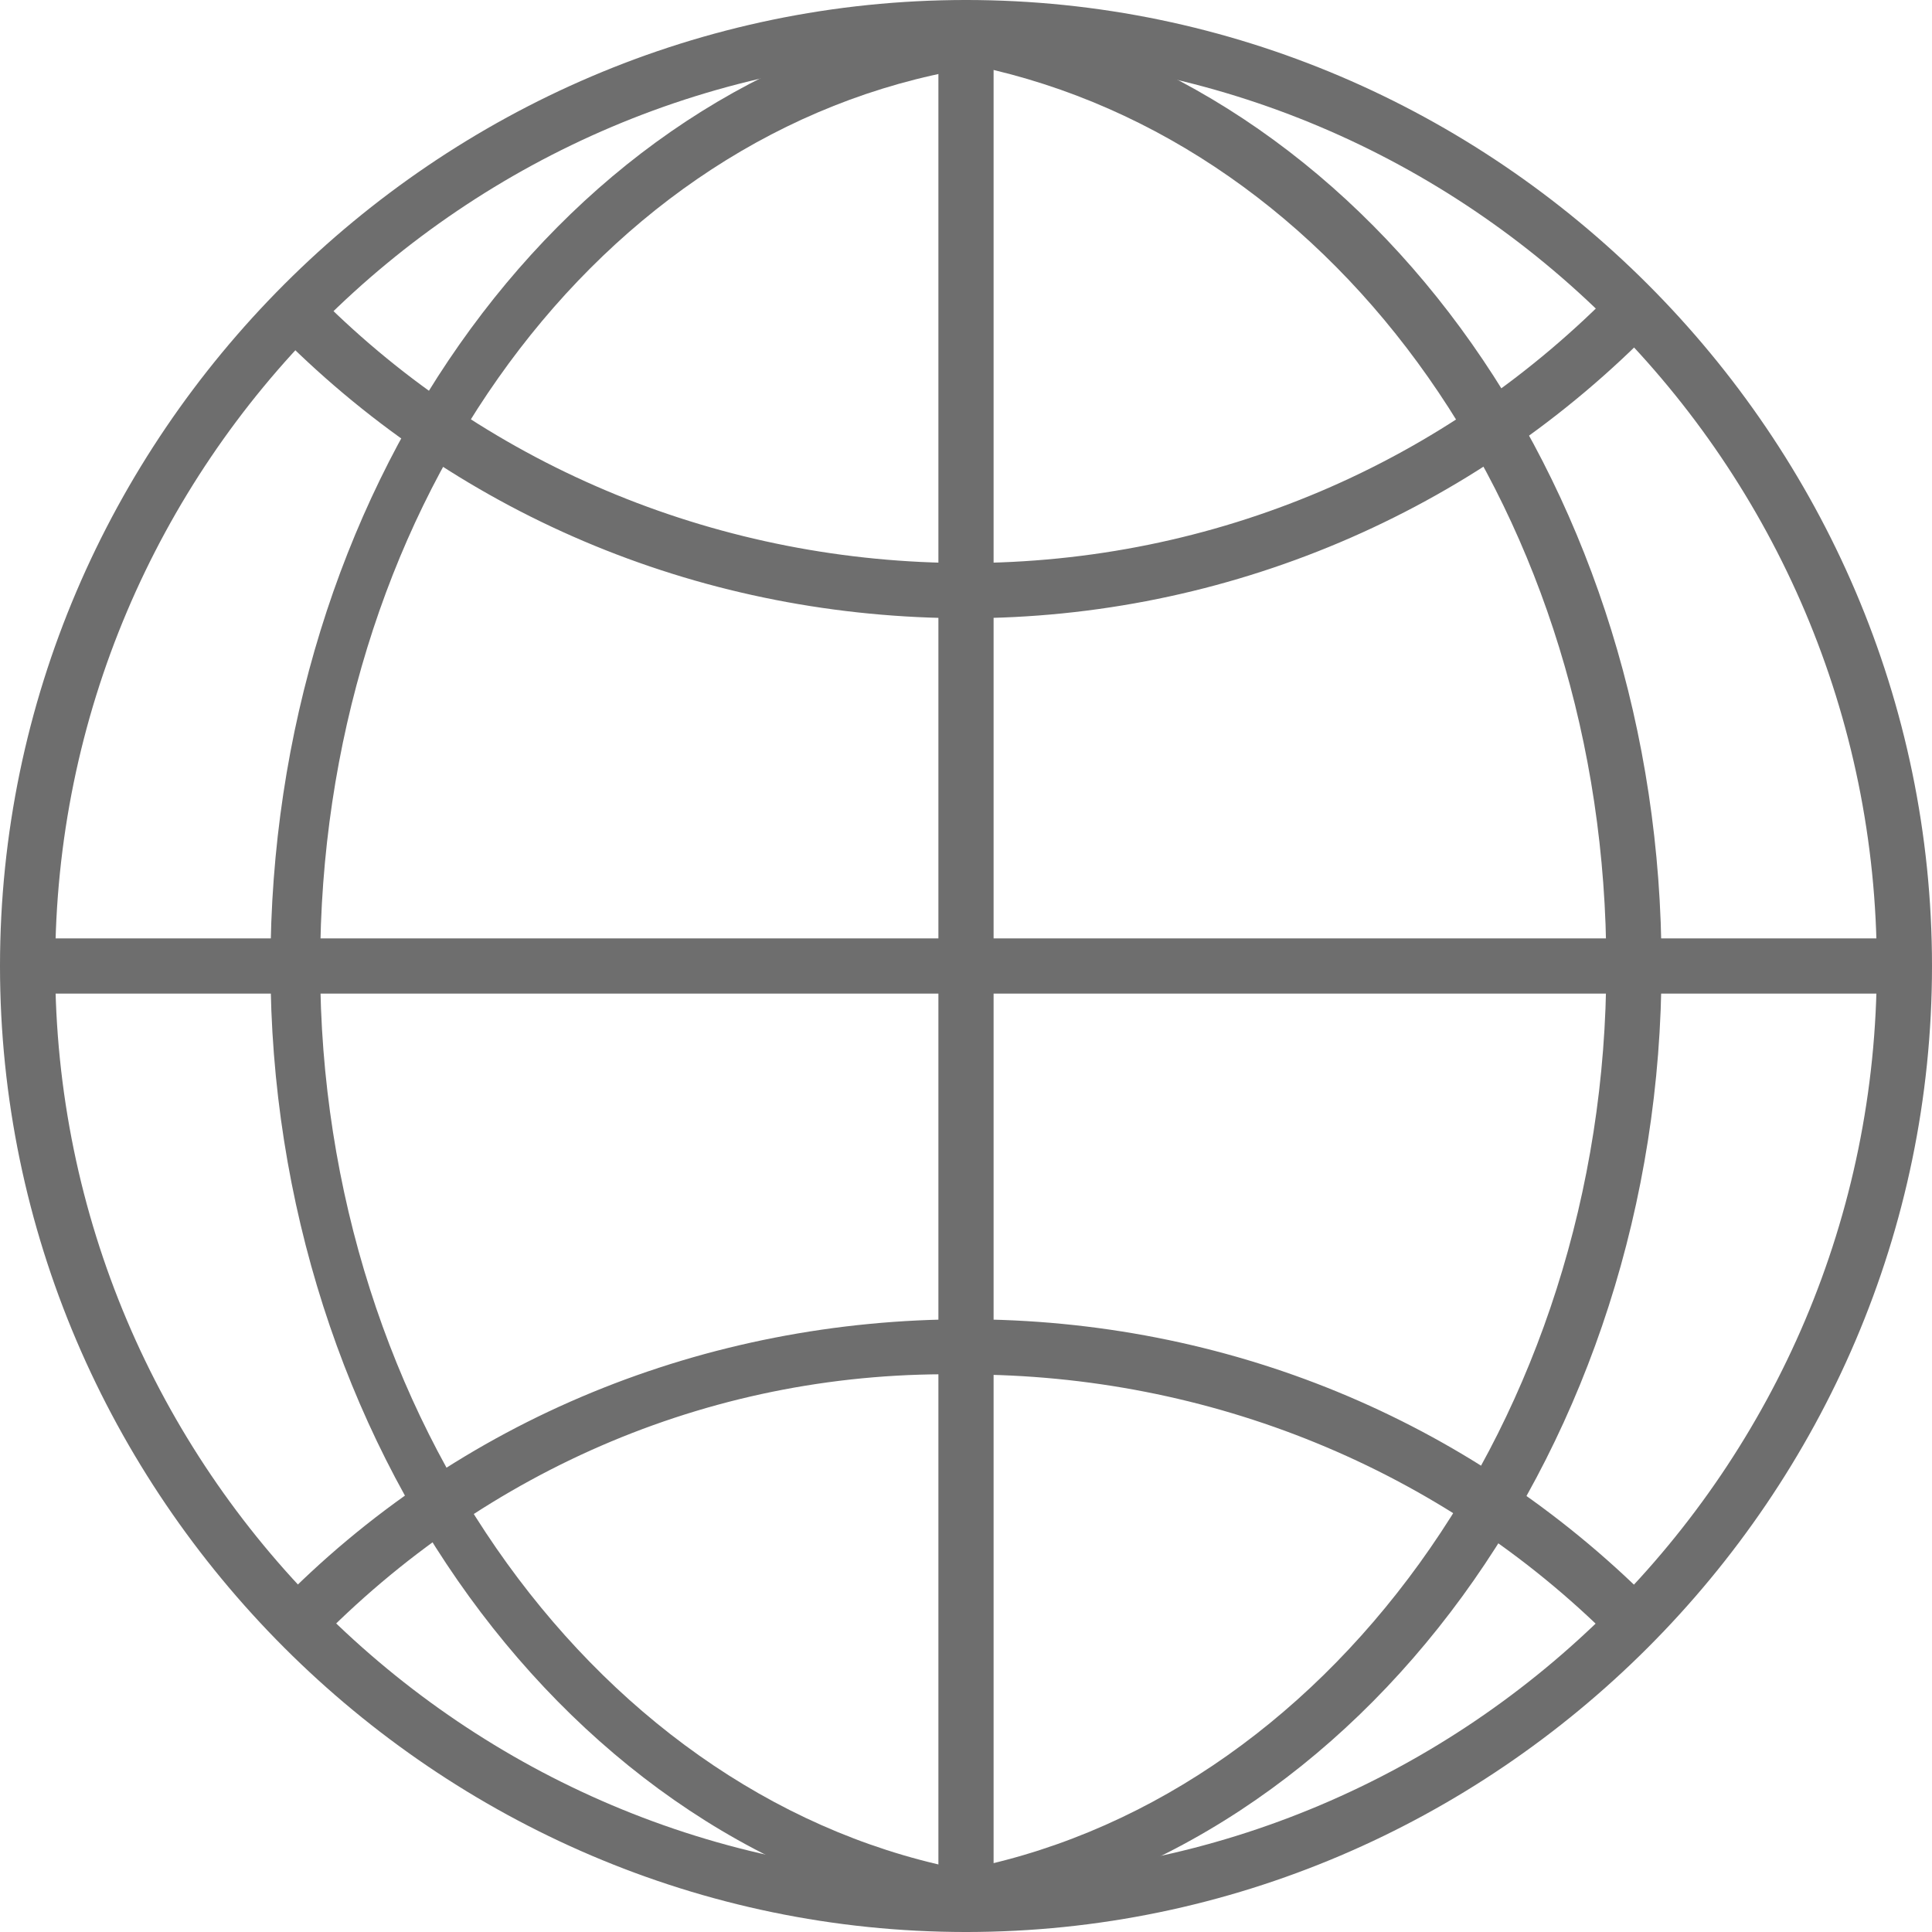
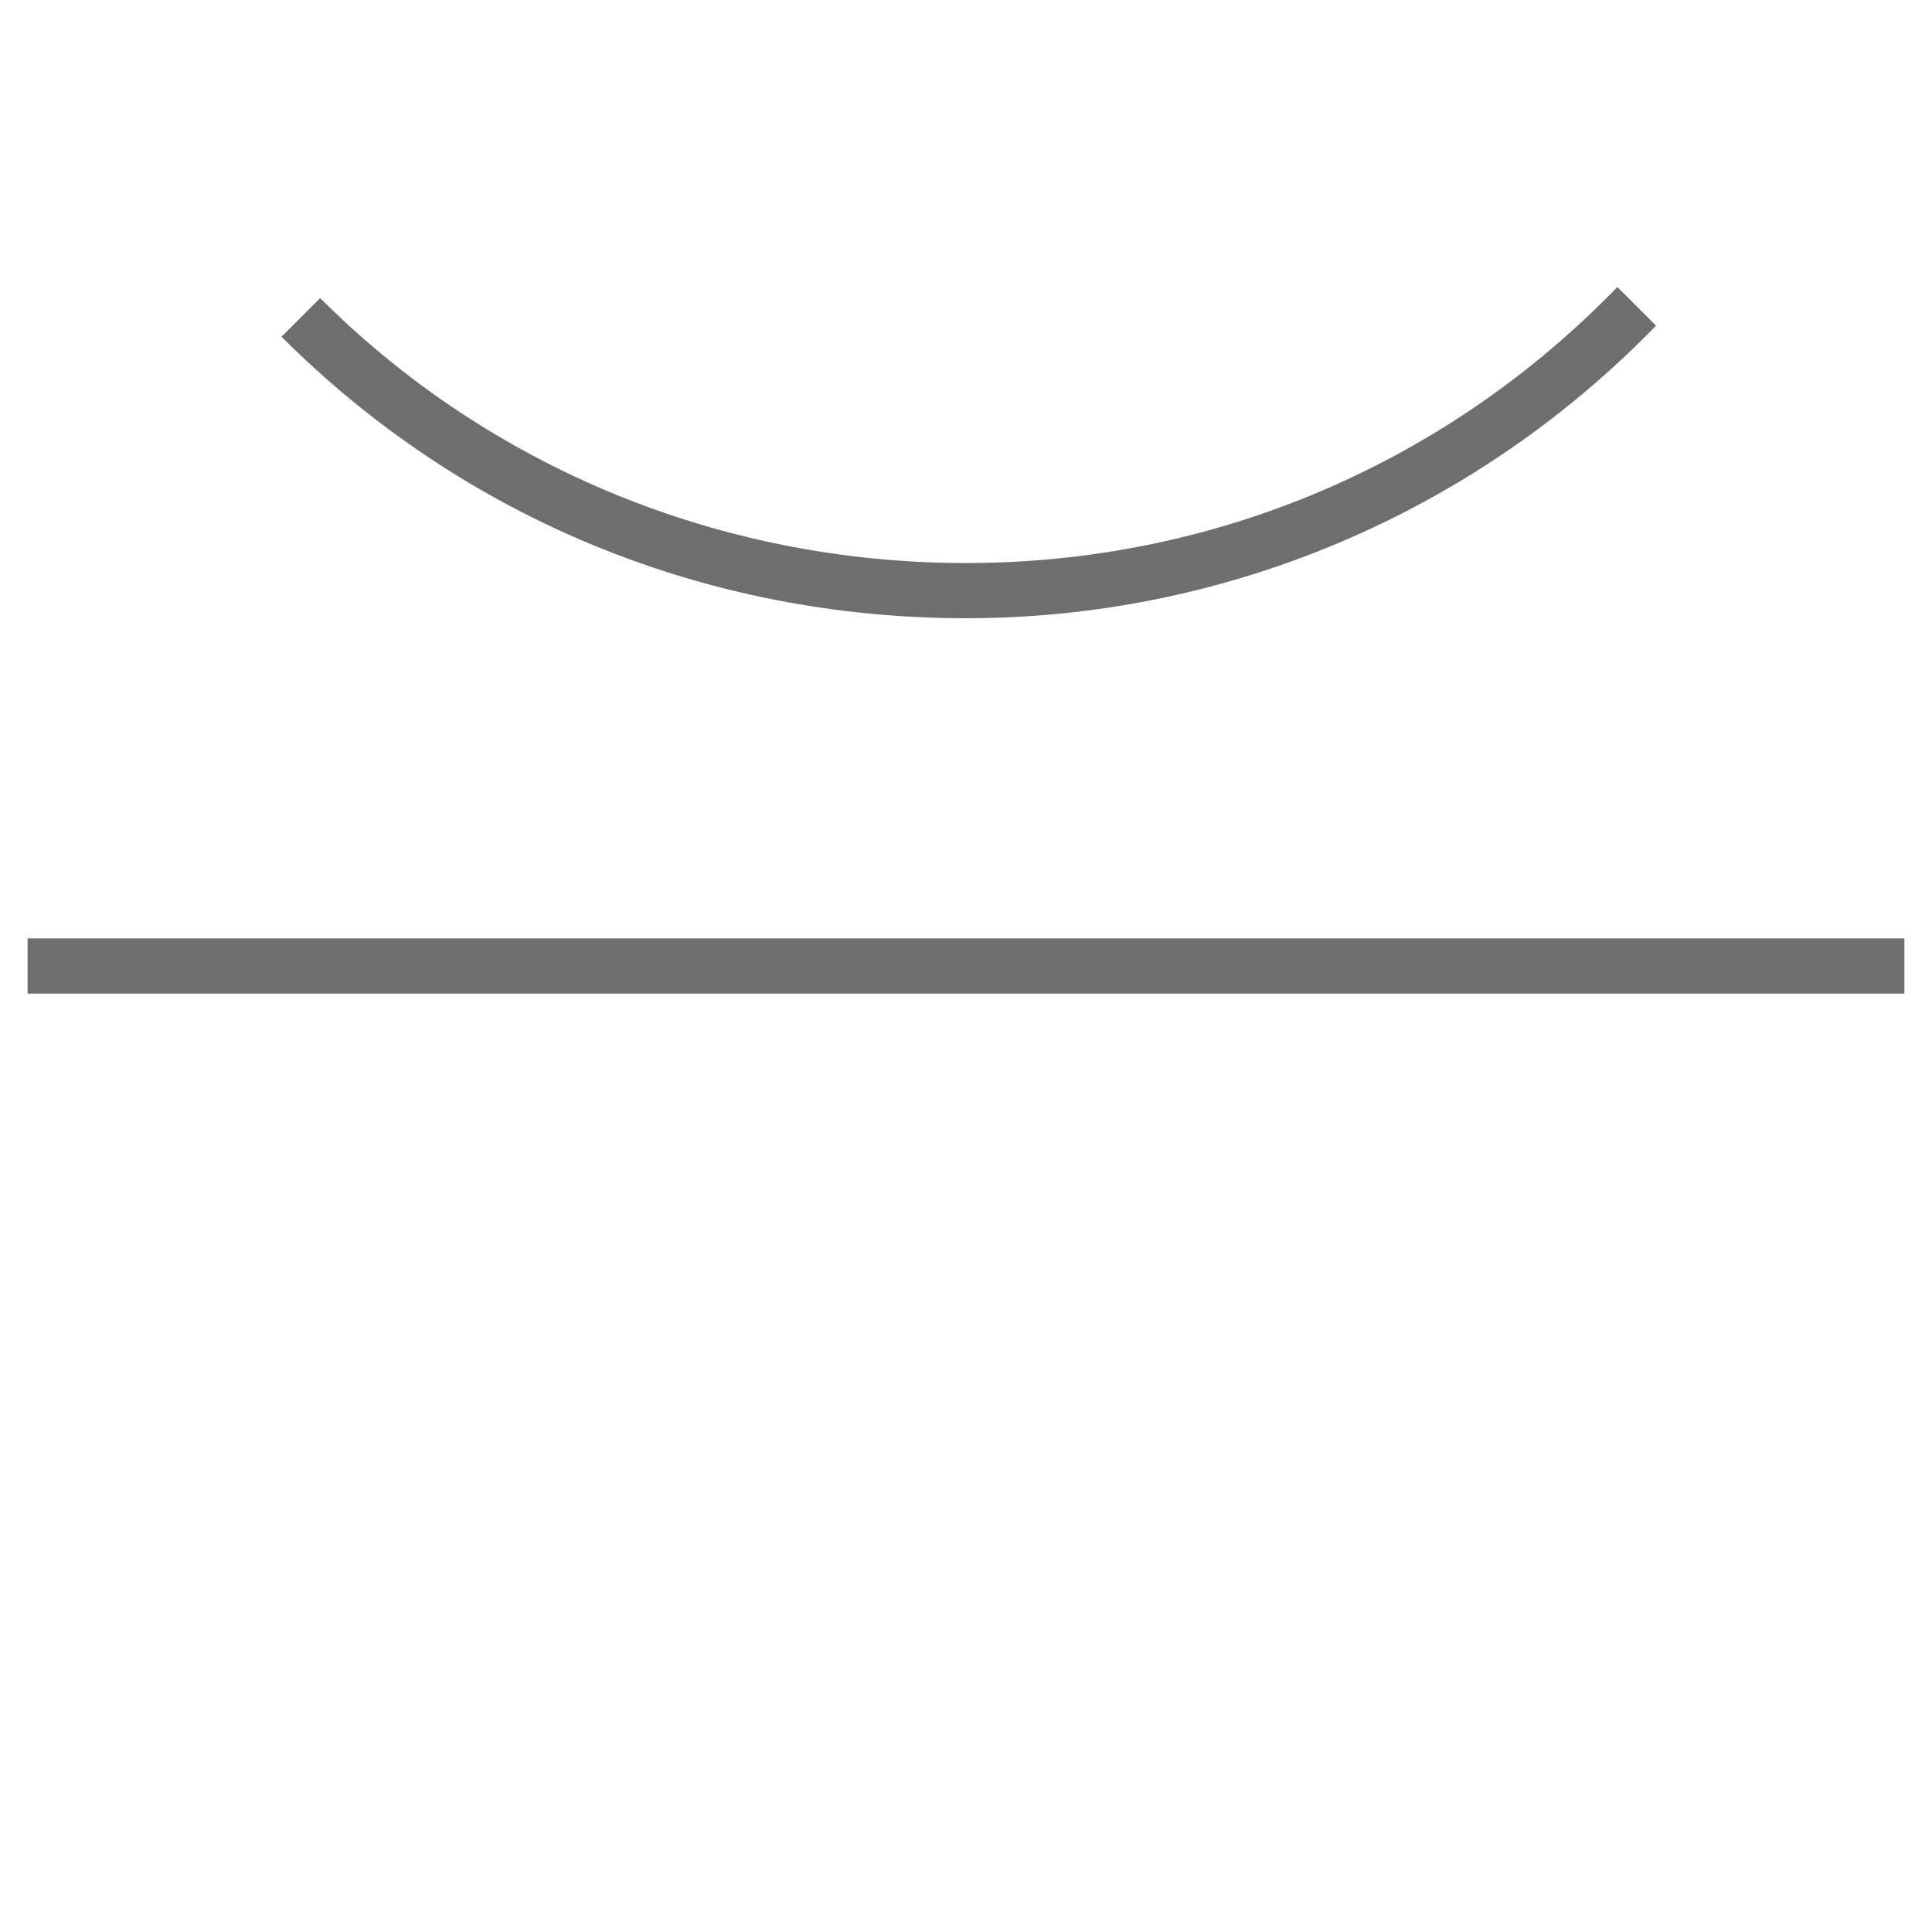
<svg xmlns="http://www.w3.org/2000/svg" version="1.1" id="Layer_1" x="0px" y="0px" viewBox="0 0 35 35" style="enable-background:new 0 0 35 35;" xml:space="preserve">
  <style type="text/css">
	.st0{fill:#6E6E6E;}
</style>
  <g>
    <g>
-       <path class="st0" d="M17.5,35C7.9,35,0,27.1,0,17.5C0,7.9,7.9,0,17.5,0C27.1,0,35,7.9,35,17.5C35,27.1,27.1,35,17.5,35z M17.5,1    C8.4,1,1,8.4,1,17.5C1,26.6,8.4,34,17.5,34C26.6,34,34,26.6,34,17.5C34,8.4,26.6,1,17.5,1z" />
-     </g>
+       </g>
    <g>
-       <path class="st0" d="M17.4,34.8c-0.2,0-0.4-0.2-0.5-0.4c0-0.3,0.1-0.5,0.4-0.5c6.7-1.2,11.8-8.2,11.8-16.4    c0-8.1-4.8-14.9-11.4-16.3c-0.3-0.1-0.4-0.3-0.4-0.6c0.1-0.3,0.3-0.4,0.6-0.4C25,1.7,30.1,9,30.1,17.5    C30.1,26.1,24.7,33.6,17.4,34.8C17.5,34.8,17.5,34.8,17.4,34.8z" />
-     </g>
+       </g>
    <g>
-       <path class="st0" d="M17.5,34.8C17.5,34.8,17.4,34.8,17.5,34.8c-7.2-1.2-12.6-8.7-12.6-17.3C4.9,9,10,1.7,17,0.3    c0.3-0.1,0.5,0.1,0.6,0.4c0.1,0.3-0.1,0.5-0.4,0.6C10.6,2.6,5.8,9.4,5.8,17.5c0,8.2,5.1,15.2,11.8,16.4c0.3,0,0.4,0.3,0.4,0.5    C17.9,34.7,17.7,34.8,17.5,34.8z" />
-     </g>
+       </g>
    <g>
      <path class="st0" d="M17.5,11.2c-4.7,0-9.1-1.8-12.4-5.1l0.7-0.7c3.1,3.1,7.3,4.8,11.7,4.8c4.5,0,8.7-1.8,11.8-5L30,5.9    C26.7,9.3,22.2,11.2,17.5,11.2z" />
    </g>
    <g>
-       <path class="st0" d="M5.7,29.8L5,29.1c3.3-3.4,7.8-5.2,12.5-5.2c4.7,0,9.1,1.8,12.4,5.1l-0.7,0.7c-3.1-3.1-7.3-4.8-11.7-4.8    C13,24.8,8.8,26.6,5.7,29.8z" />
-     </g>
+       </g>
    <rect x="0.5" y="17" class="st0" width="34" height="1" />
-     <path class="st0" d="M17.5,35c-0.3,0-0.5-0.2-0.5-0.5v-34C17,0.2,17.2,0,17.5,0C17.8,0,18,0.2,18,0.5v34C18,34.8,17.8,35,17.5,35z" />
  </g>
</svg>